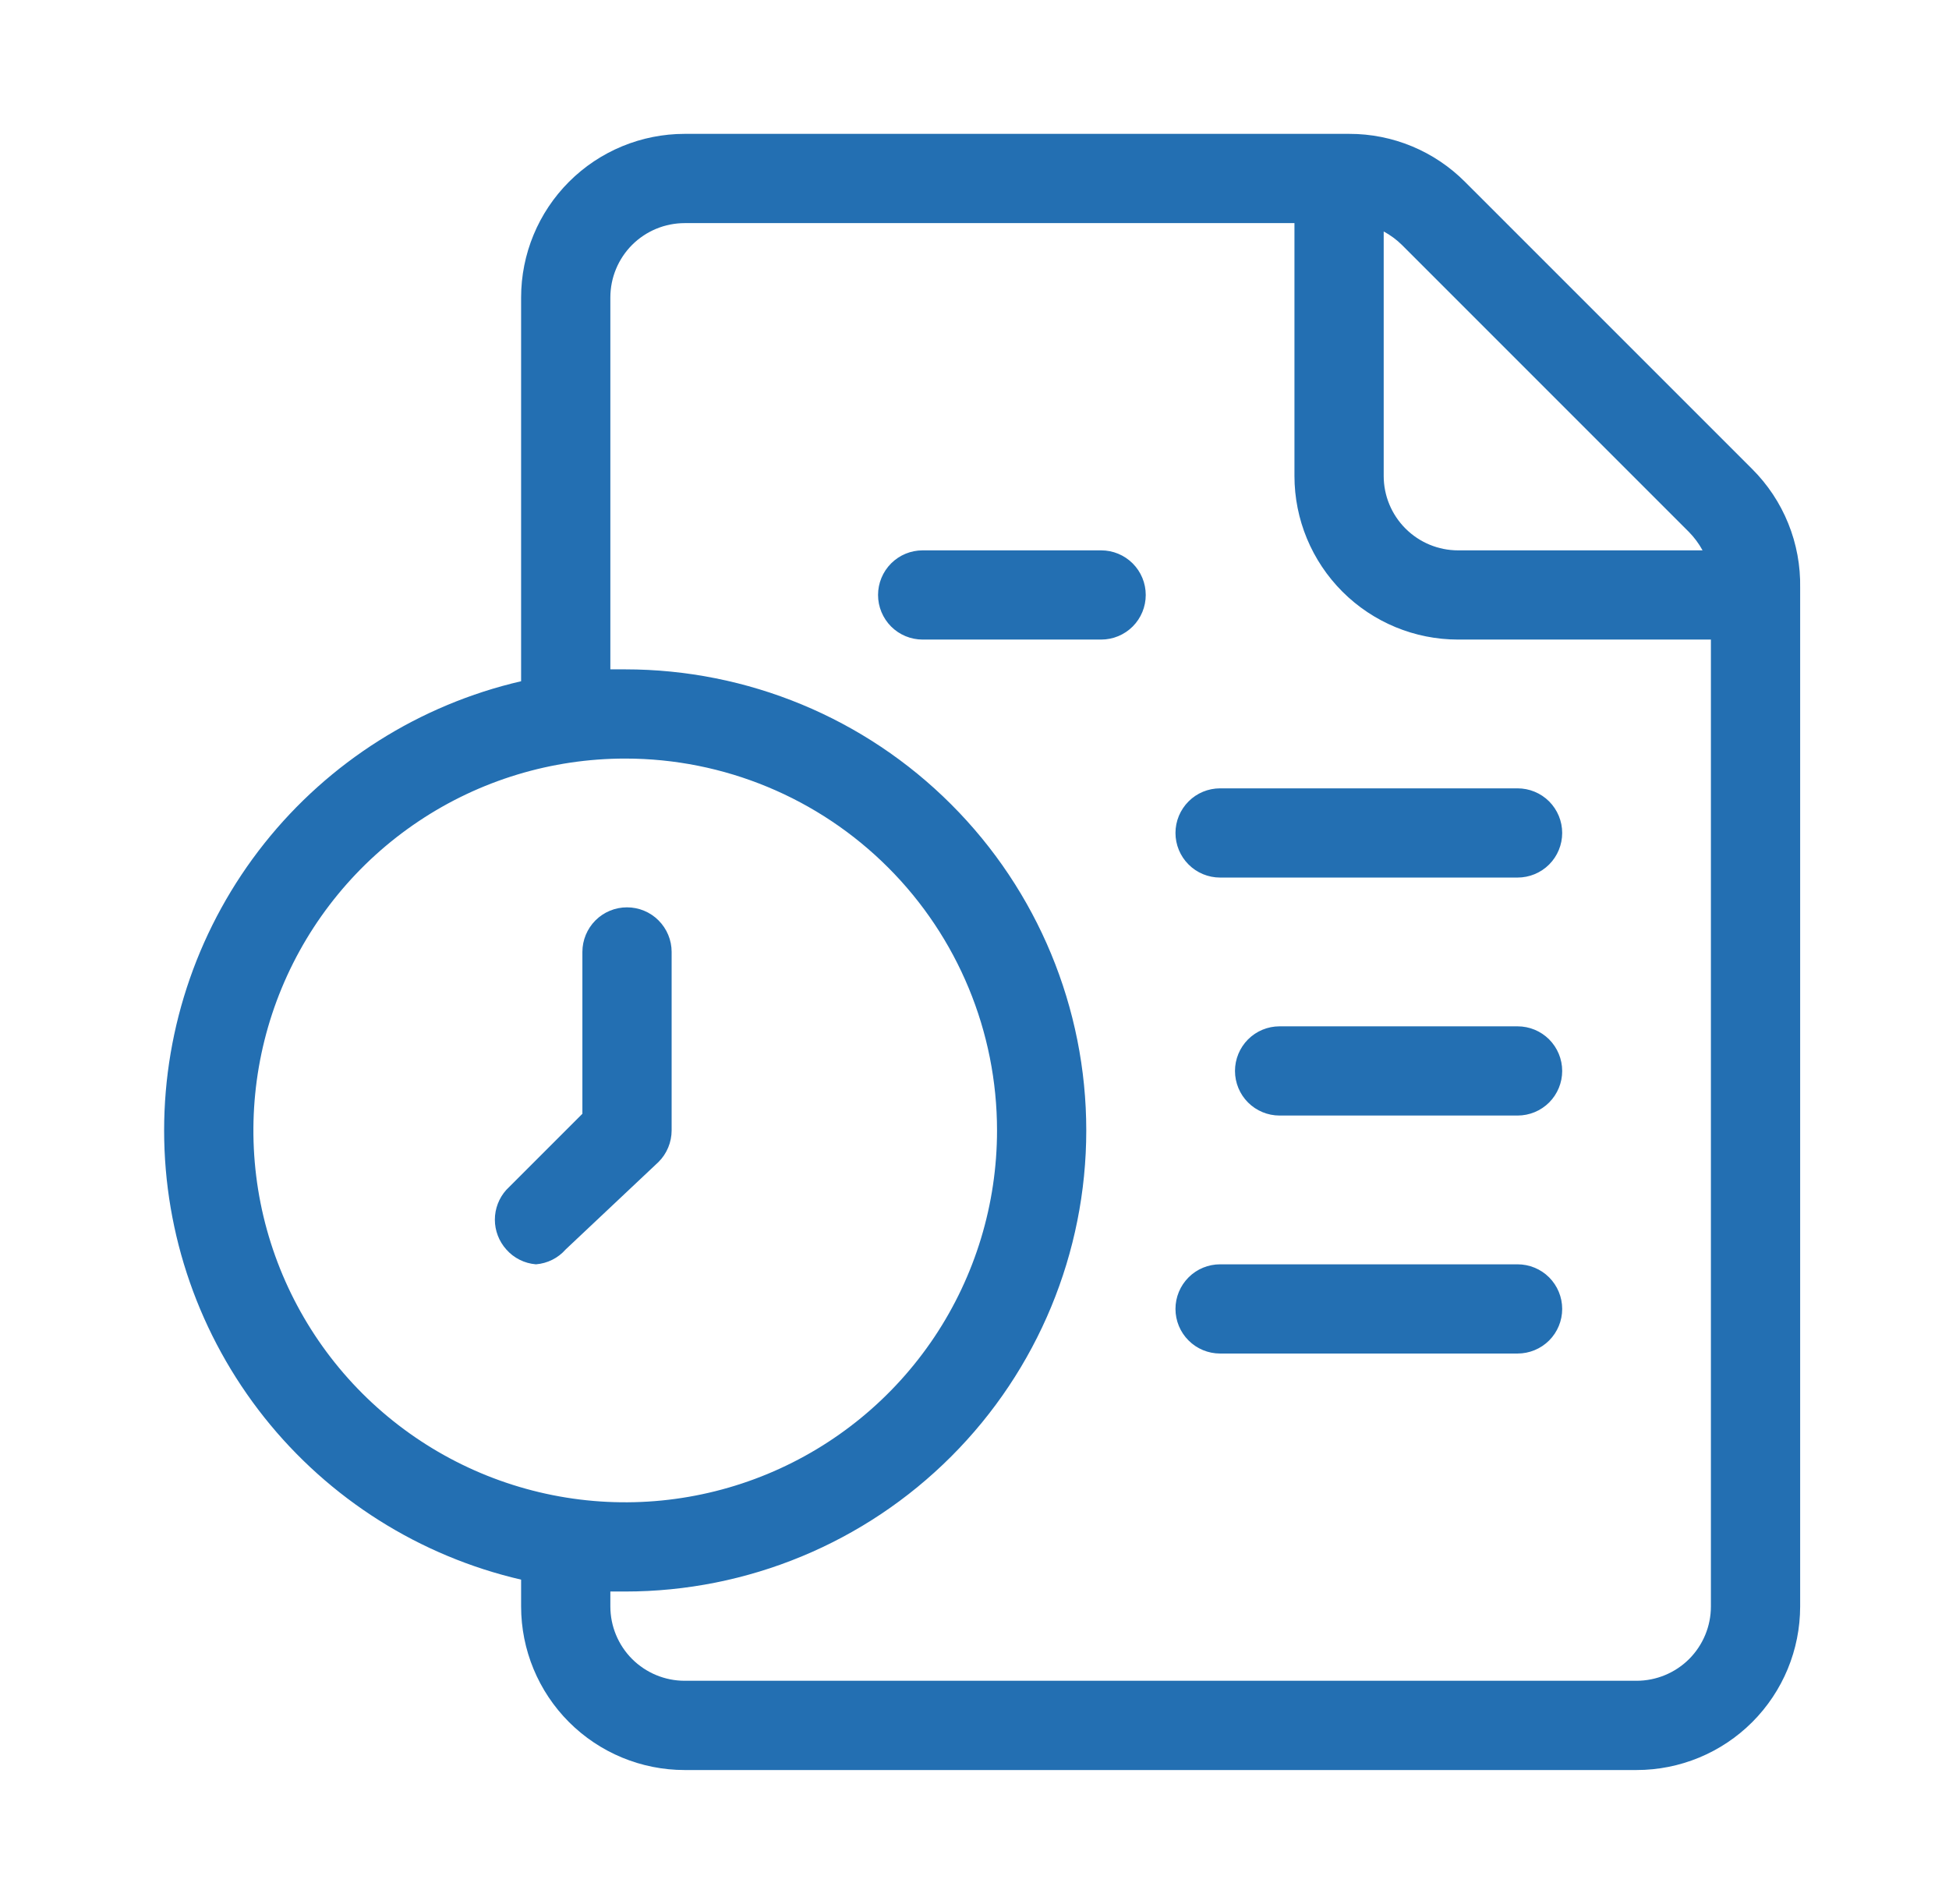
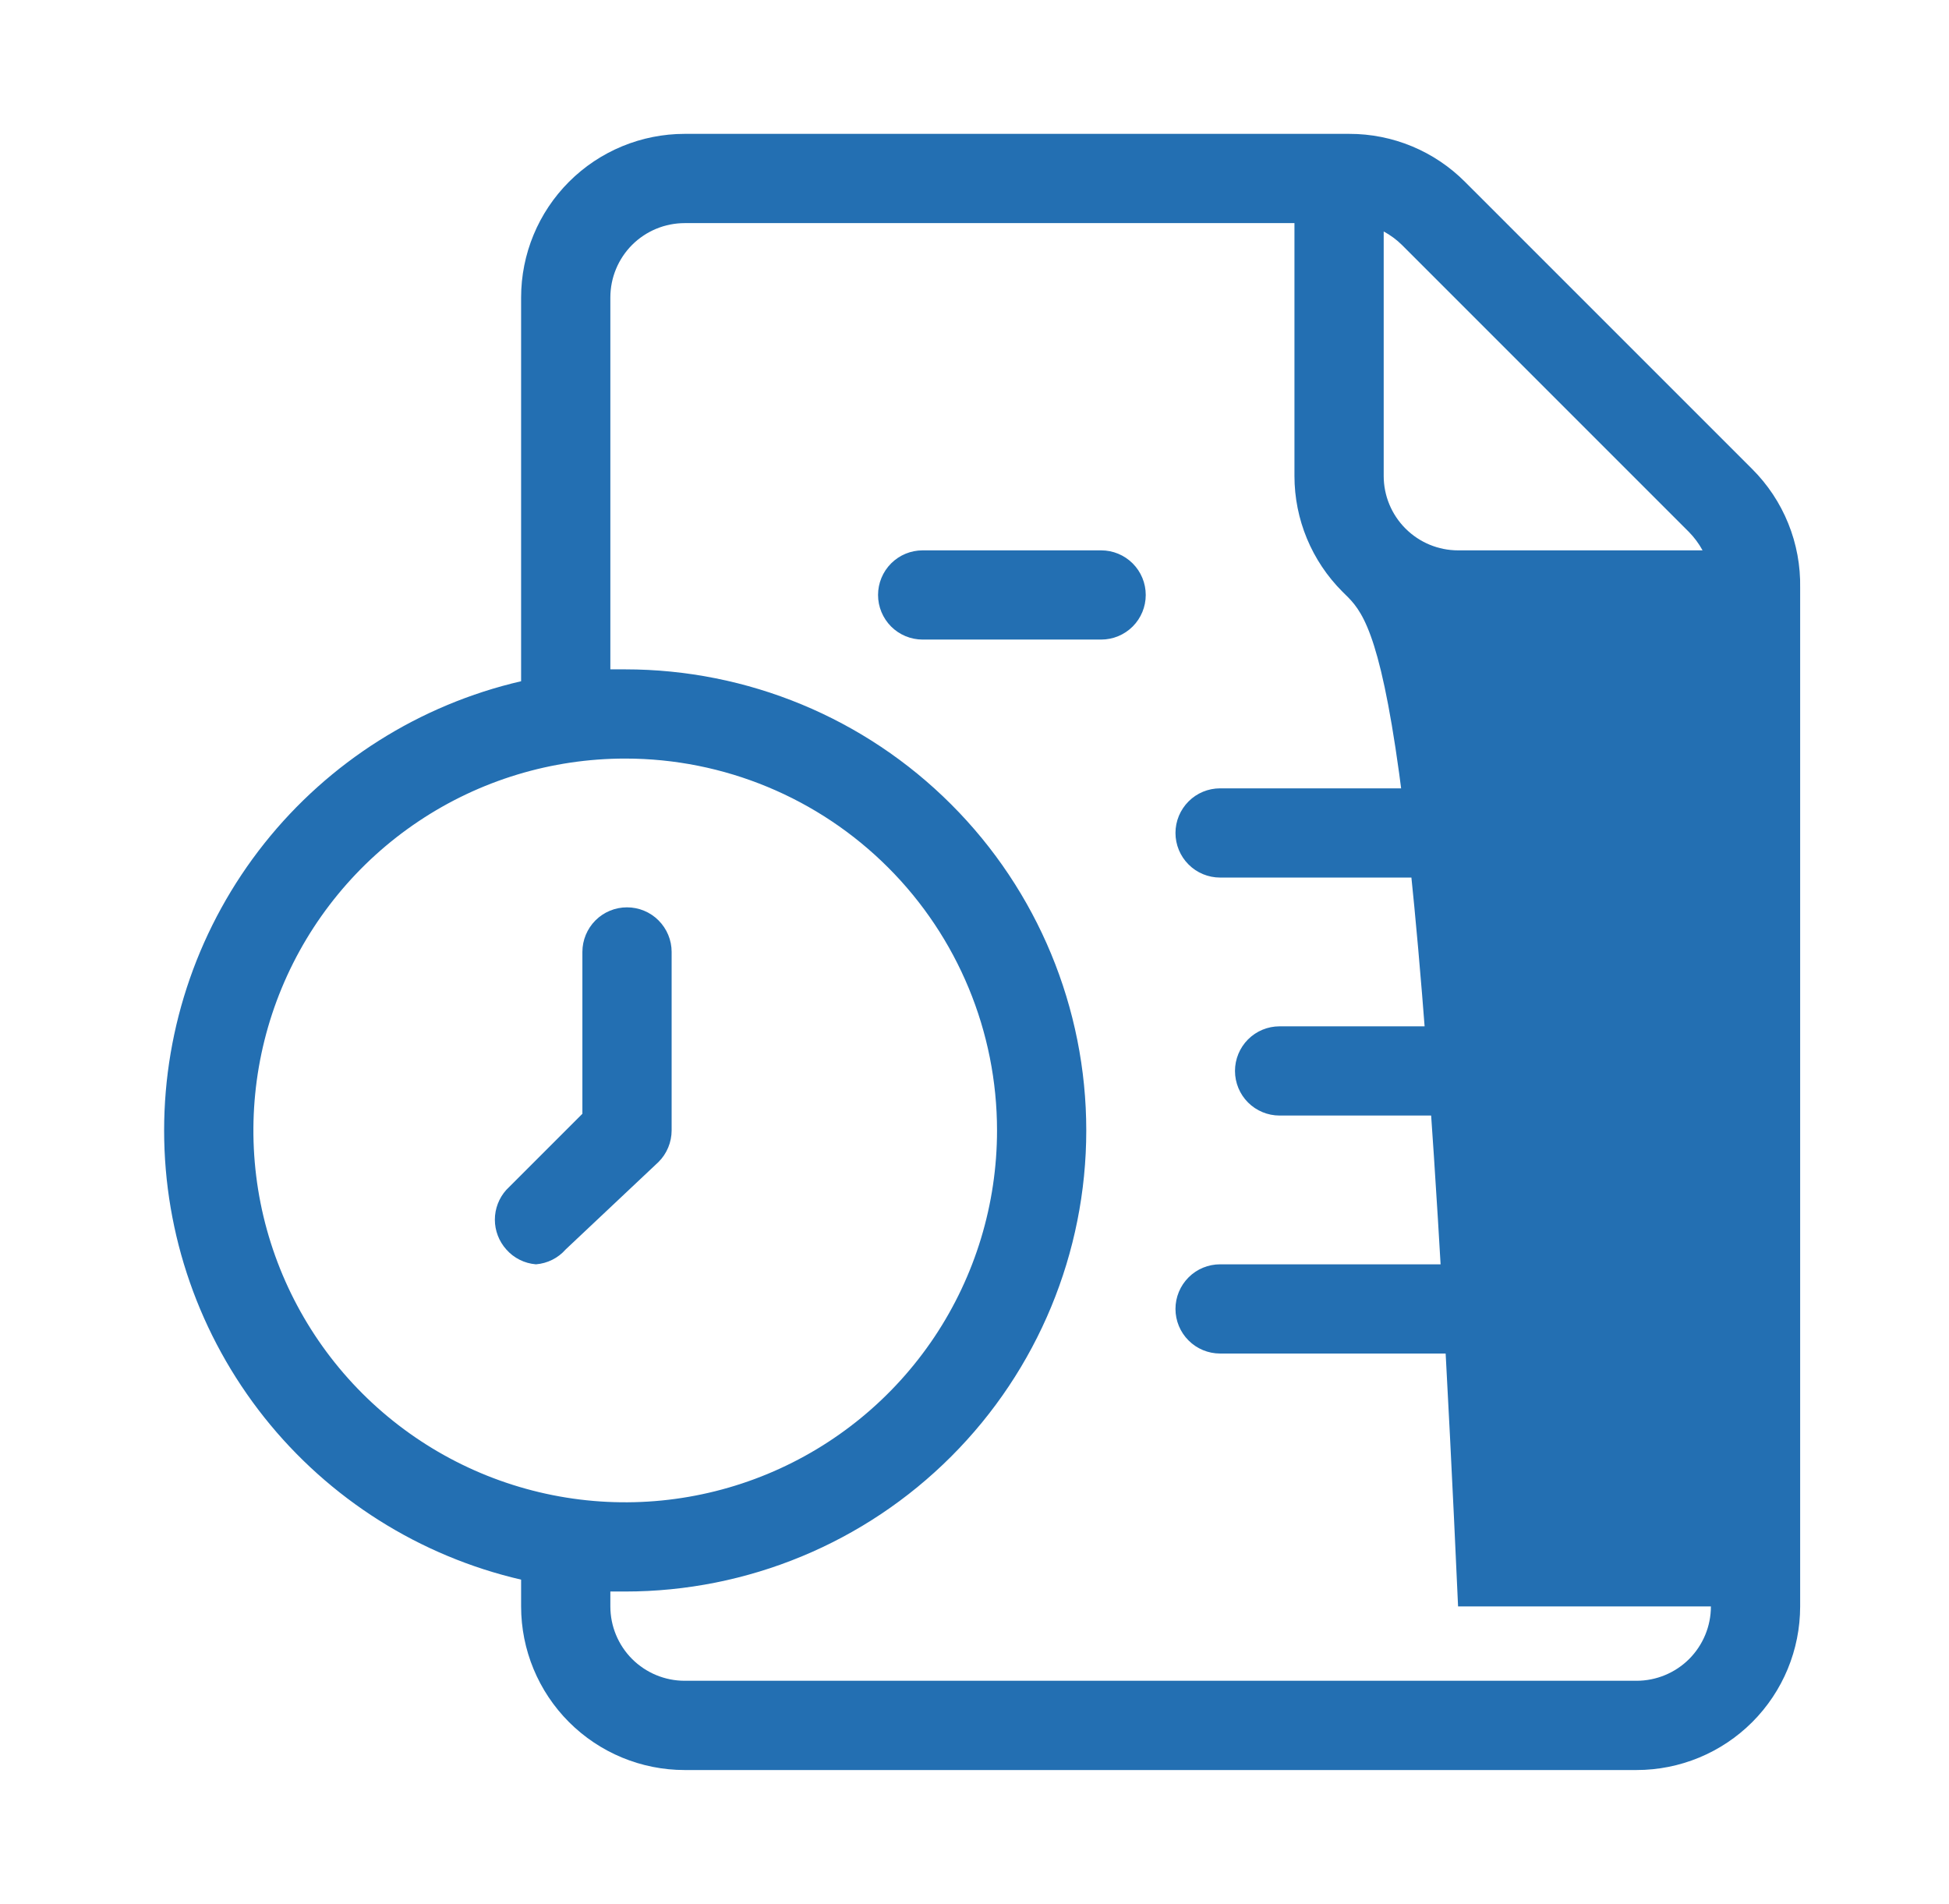
<svg xmlns="http://www.w3.org/2000/svg" width="43" height="42" viewBox="0 0 43 42" fill="none">
-   <path d="M36.106 39.047H15.106C14.149 39.047 13.231 38.667 12.554 37.99C11.877 37.313 11.497 36.395 11.497 35.438V34.847C9.258 34.328 7.26 33.066 5.83 31.267C4.4 29.467 3.621 27.236 3.621 24.938C3.621 22.639 4.4 20.408 5.83 18.608C7.26 16.809 9.258 15.547 11.497 15.028V6.563C11.497 5.605 11.877 4.687 12.554 4.01C13.231 3.333 14.149 2.953 15.106 2.953H29.767C30.243 2.952 30.714 3.046 31.153 3.228C31.593 3.411 31.991 3.679 32.326 4.016L38.653 10.342C38.998 10.685 39.271 11.095 39.453 11.546C39.636 11.997 39.725 12.481 39.716 12.967V35.438C39.716 36.395 39.336 37.313 38.659 37.99C37.982 38.667 37.064 39.047 36.106 39.047ZM13.466 35.109V35.438C13.466 35.873 13.639 36.29 13.946 36.598C14.254 36.905 14.671 37.078 15.106 37.078H36.106C36.541 37.078 36.959 36.905 37.267 36.598C37.574 36.29 37.747 35.873 37.747 35.438V14.109H32.169C31.212 14.109 30.294 13.729 29.617 13.052C28.94 12.375 28.559 11.457 28.559 10.5V4.922H15.106C14.671 4.922 14.254 5.095 13.946 5.402C13.639 5.71 13.466 6.127 13.466 6.563V14.766H13.794C16.492 14.766 19.079 15.837 20.986 17.745C22.894 19.652 23.966 22.24 23.966 24.938C23.966 27.635 22.894 30.223 20.986 32.13C19.079 34.038 16.492 35.109 13.794 35.109H13.466ZM13.794 16.734C12.171 16.734 10.585 17.215 9.236 18.117C7.888 19.018 6.836 20.299 6.215 21.798C5.594 23.297 5.432 24.947 5.748 26.538C6.065 28.129 6.846 29.591 7.993 30.738C9.141 31.885 10.602 32.666 12.194 32.983C13.785 33.3 15.434 33.137 16.933 32.516C18.432 31.895 19.713 30.844 20.615 29.495C21.516 28.146 21.997 26.56 21.997 24.938C21.997 22.762 21.133 20.675 19.594 19.137C18.056 17.599 15.97 16.734 13.794 16.734ZM30.528 5.106V10.5C30.528 10.935 30.701 11.352 31.009 11.66C31.317 11.968 31.734 12.141 32.169 12.141H37.563C37.482 11.992 37.38 11.855 37.261 11.734L30.935 5.408C30.814 5.288 30.677 5.187 30.528 5.106ZM33.481 29.859H26.919C26.658 29.859 26.407 29.756 26.223 29.571C26.038 29.387 25.934 29.136 25.934 28.875C25.934 28.614 26.038 28.364 26.223 28.179C26.407 27.994 26.658 27.891 26.919 27.891H33.481C33.742 27.891 33.993 27.994 34.178 28.179C34.362 28.364 34.466 28.614 34.466 28.875C34.466 29.136 34.362 29.387 34.178 29.571C33.993 29.756 33.742 29.859 33.481 29.859ZM11.825 27.891C11.572 27.871 11.336 27.753 11.169 27.562C11.008 27.382 10.918 27.148 10.918 26.906C10.918 26.664 11.008 26.43 11.169 26.25L12.849 24.57V21C12.849 20.739 12.953 20.489 13.137 20.304C13.322 20.119 13.572 20.016 13.833 20.016C14.094 20.016 14.345 20.119 14.529 20.304C14.714 20.489 14.818 20.739 14.818 21V24.938C14.817 25.198 14.714 25.449 14.529 25.633L12.481 27.562C12.314 27.753 12.078 27.871 11.825 27.891ZM33.481 24.609H28.231C27.97 24.609 27.72 24.506 27.535 24.321C27.351 24.137 27.247 23.886 27.247 23.625C27.247 23.364 27.351 23.114 27.535 22.929C27.72 22.744 27.97 22.641 28.231 22.641H33.481C33.742 22.641 33.993 22.744 34.178 22.929C34.362 23.114 34.466 23.364 34.466 23.625C34.466 23.886 34.362 24.137 34.178 24.321C33.993 24.506 33.742 24.609 33.481 24.609ZM33.481 19.359H26.919C26.658 19.359 26.407 19.256 26.223 19.071C26.038 18.887 25.934 18.636 25.934 18.375C25.934 18.114 26.038 17.864 26.223 17.679C26.407 17.494 26.658 17.391 26.919 17.391H33.481C33.742 17.391 33.993 17.494 34.178 17.679C34.362 17.864 34.466 18.114 34.466 18.375C34.466 18.636 34.362 18.887 34.178 19.071C33.993 19.256 33.742 19.359 33.481 19.359ZM24.294 14.109H20.356C20.095 14.109 19.845 14.006 19.66 13.821C19.476 13.636 19.372 13.386 19.372 13.125C19.372 12.864 19.476 12.614 19.66 12.429C19.845 12.244 20.095 12.141 20.356 12.141H24.294C24.555 12.141 24.805 12.244 24.99 12.429C25.175 12.614 25.278 12.864 25.278 13.125C25.278 13.386 25.175 13.636 24.99 13.821C24.805 14.006 24.555 14.109 24.294 14.109Z" fill="#236FB2" />
+   <path d="M36.106 39.047H15.106C14.149 39.047 13.231 38.667 12.554 37.99C11.877 37.313 11.497 36.395 11.497 35.438V34.847C9.258 34.328 7.26 33.066 5.83 31.267C4.4 29.467 3.621 27.236 3.621 24.938C3.621 22.639 4.4 20.408 5.83 18.608C7.26 16.809 9.258 15.547 11.497 15.028V6.563C11.497 5.605 11.877 4.687 12.554 4.01C13.231 3.333 14.149 2.953 15.106 2.953H29.767C30.243 2.952 30.714 3.046 31.153 3.228C31.593 3.411 31.991 3.679 32.326 4.016L38.653 10.342C38.998 10.685 39.271 11.095 39.453 11.546C39.636 11.997 39.725 12.481 39.716 12.967V35.438C39.716 36.395 39.336 37.313 38.659 37.99C37.982 38.667 37.064 39.047 36.106 39.047ZM13.466 35.109V35.438C13.466 35.873 13.639 36.29 13.946 36.598C14.254 36.905 14.671 37.078 15.106 37.078H36.106C36.541 37.078 36.959 36.905 37.267 36.598C37.574 36.29 37.747 35.873 37.747 35.438H32.169C31.212 14.109 30.294 13.729 29.617 13.052C28.94 12.375 28.559 11.457 28.559 10.5V4.922H15.106C14.671 4.922 14.254 5.095 13.946 5.402C13.639 5.71 13.466 6.127 13.466 6.563V14.766H13.794C16.492 14.766 19.079 15.837 20.986 17.745C22.894 19.652 23.966 22.24 23.966 24.938C23.966 27.635 22.894 30.223 20.986 32.13C19.079 34.038 16.492 35.109 13.794 35.109H13.466ZM13.794 16.734C12.171 16.734 10.585 17.215 9.236 18.117C7.888 19.018 6.836 20.299 6.215 21.798C5.594 23.297 5.432 24.947 5.748 26.538C6.065 28.129 6.846 29.591 7.993 30.738C9.141 31.885 10.602 32.666 12.194 32.983C13.785 33.3 15.434 33.137 16.933 32.516C18.432 31.895 19.713 30.844 20.615 29.495C21.516 28.146 21.997 26.56 21.997 24.938C21.997 22.762 21.133 20.675 19.594 19.137C18.056 17.599 15.97 16.734 13.794 16.734ZM30.528 5.106V10.5C30.528 10.935 30.701 11.352 31.009 11.66C31.317 11.968 31.734 12.141 32.169 12.141H37.563C37.482 11.992 37.38 11.855 37.261 11.734L30.935 5.408C30.814 5.288 30.677 5.187 30.528 5.106ZM33.481 29.859H26.919C26.658 29.859 26.407 29.756 26.223 29.571C26.038 29.387 25.934 29.136 25.934 28.875C25.934 28.614 26.038 28.364 26.223 28.179C26.407 27.994 26.658 27.891 26.919 27.891H33.481C33.742 27.891 33.993 27.994 34.178 28.179C34.362 28.364 34.466 28.614 34.466 28.875C34.466 29.136 34.362 29.387 34.178 29.571C33.993 29.756 33.742 29.859 33.481 29.859ZM11.825 27.891C11.572 27.871 11.336 27.753 11.169 27.562C11.008 27.382 10.918 27.148 10.918 26.906C10.918 26.664 11.008 26.43 11.169 26.25L12.849 24.57V21C12.849 20.739 12.953 20.489 13.137 20.304C13.322 20.119 13.572 20.016 13.833 20.016C14.094 20.016 14.345 20.119 14.529 20.304C14.714 20.489 14.818 20.739 14.818 21V24.938C14.817 25.198 14.714 25.449 14.529 25.633L12.481 27.562C12.314 27.753 12.078 27.871 11.825 27.891ZM33.481 24.609H28.231C27.97 24.609 27.72 24.506 27.535 24.321C27.351 24.137 27.247 23.886 27.247 23.625C27.247 23.364 27.351 23.114 27.535 22.929C27.72 22.744 27.97 22.641 28.231 22.641H33.481C33.742 22.641 33.993 22.744 34.178 22.929C34.362 23.114 34.466 23.364 34.466 23.625C34.466 23.886 34.362 24.137 34.178 24.321C33.993 24.506 33.742 24.609 33.481 24.609ZM33.481 19.359H26.919C26.658 19.359 26.407 19.256 26.223 19.071C26.038 18.887 25.934 18.636 25.934 18.375C25.934 18.114 26.038 17.864 26.223 17.679C26.407 17.494 26.658 17.391 26.919 17.391H33.481C33.742 17.391 33.993 17.494 34.178 17.679C34.362 17.864 34.466 18.114 34.466 18.375C34.466 18.636 34.362 18.887 34.178 19.071C33.993 19.256 33.742 19.359 33.481 19.359ZM24.294 14.109H20.356C20.095 14.109 19.845 14.006 19.66 13.821C19.476 13.636 19.372 13.386 19.372 13.125C19.372 12.864 19.476 12.614 19.66 12.429C19.845 12.244 20.095 12.141 20.356 12.141H24.294C24.555 12.141 24.805 12.244 24.99 12.429C25.175 12.614 25.278 12.864 25.278 13.125C25.278 13.386 25.175 13.636 24.99 13.821C24.805 14.006 24.555 14.109 24.294 14.109Z" fill="#236FB2" />
</svg>